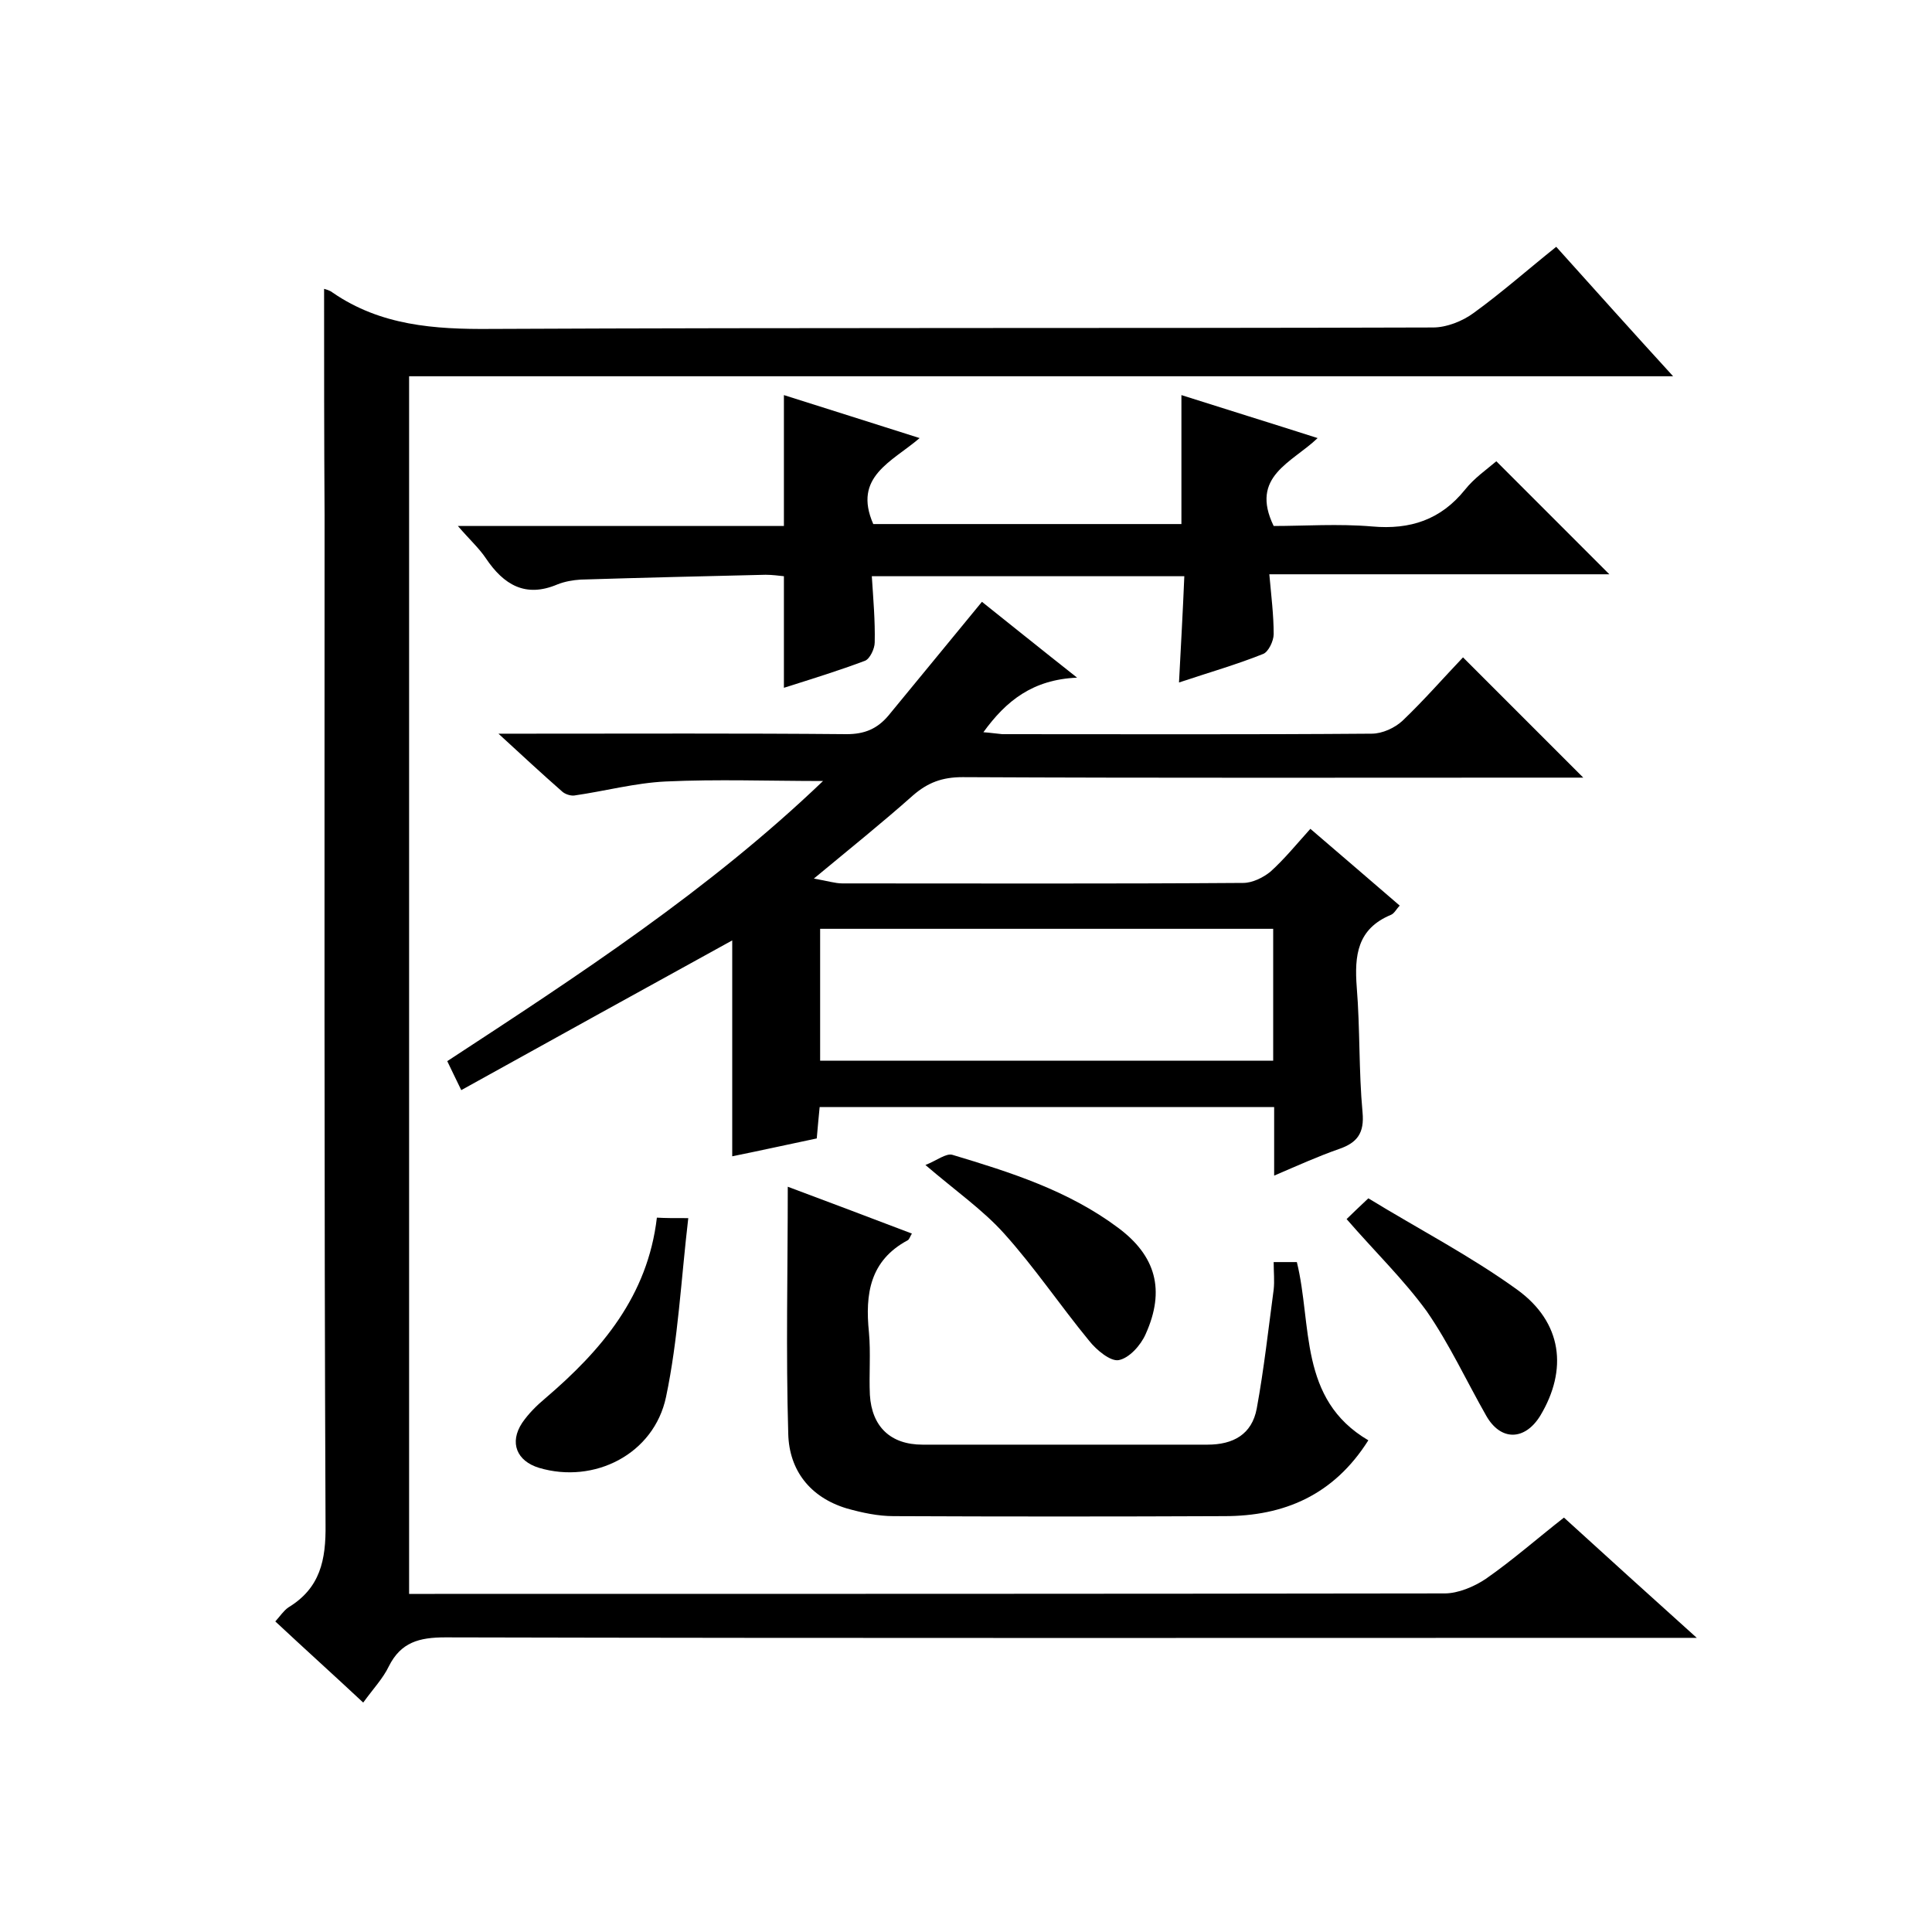
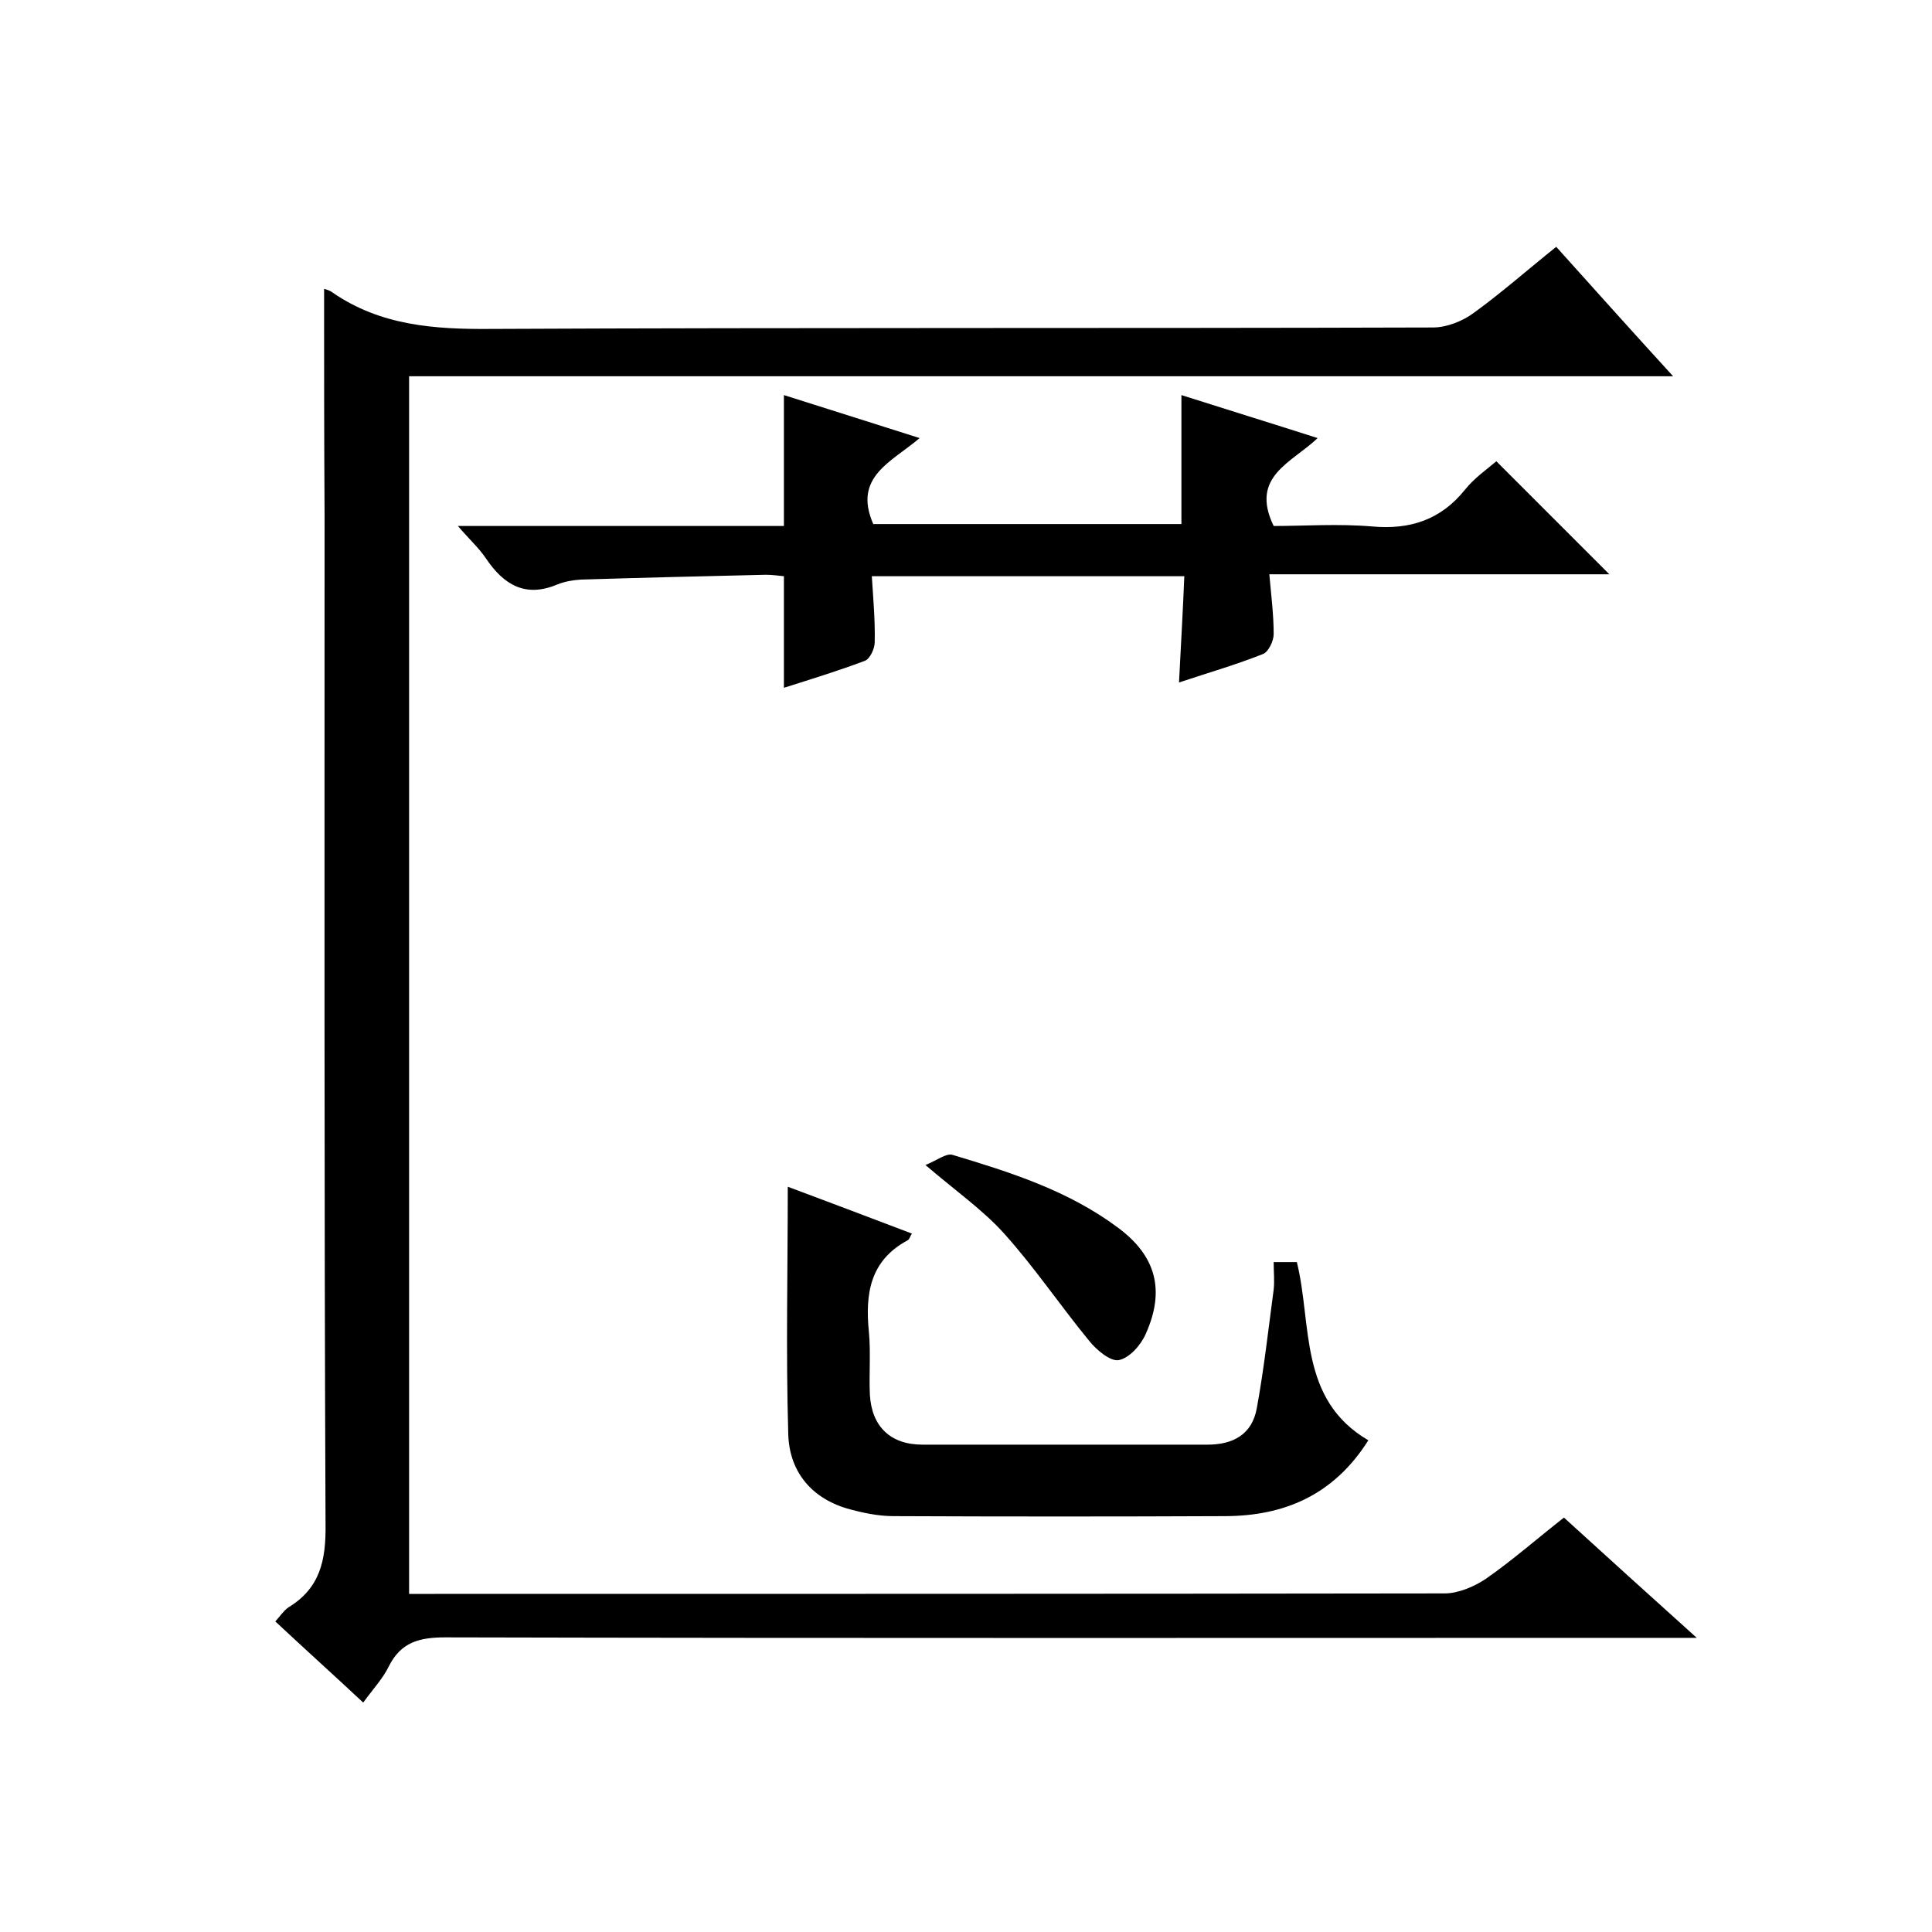
<svg xmlns="http://www.w3.org/2000/svg" enable-background="new 0 0 400 400" viewBox="0 0 400 400">
  <path d="m67.1 59.8c.3.1 1.2.3 1.8.8 9.9 6.8 21 7.6 32.7 7.5 65-.3 130-.1 195.1-.3 2.8 0 6.1-1.3 8.4-3 5.8-4.2 11.1-8.9 17.1-13.7 8 8.9 15.7 17.5 24.2 26.8-87.9 0-174.7 0-261.7 0v252.1h5.3c69.7 0 139.4 0 209.1-.1 2.8 0 6.1-1.4 8.5-3 5.6-3.9 10.7-8.4 16.2-12.7 8.9 8.1 17.6 16 27.5 24.9-3.2 0-5.1 0-7 0-84 0-168.1.1-252.1-.1-5.4 0-9.2 1-11.7 6-1.2 2.5-3.2 4.6-5.3 7.5-6.1-5.7-12.1-11.1-18.2-16.8 1-1.1 1.7-2.2 2.7-2.9 6.6-4 7.8-9.8 7.7-17.2-.3-69.7-.2-139.4-.2-209-.1-15.6-.1-31.1-.1-46.8z" />
-   <path d="m302.9 136.1c8.5 8.5 16.4 16.4 24.9 24.9-2.1 0-3.8 0-5.5 0-41 0-82 .1-123-.1-4.2 0-7.2 1.1-10.3 3.8-6.3 5.6-12.9 10.9-20.5 17.2 2.9.5 4.4 1 5.9 1 27.7 0 55.3.1 83-.1 1.9 0 4.1-1.1 5.6-2.3 2.9-2.6 5.5-5.8 8.3-8.9 6.5 5.6 12.5 10.7 18.5 15.9-.7.7-1.1 1.6-1.8 1.9-7 2.9-7.6 8.4-7.1 15 .7 8.6.4 17.3 1.2 25.9.4 4.3-1.1 6.3-4.9 7.6-4.3 1.5-8.5 3.4-13.4 5.5 0-5.1 0-9.5 0-14.2-31.6 0-62.7 0-94.1 0-.2 2.1-.4 4.1-.6 6.5-5.7 1.2-11.6 2.5-17.5 3.7 0-15.4 0-30.2 0-44.7-18.5 10.2-37.2 20.5-56.1 31-1.2-2.5-2-4.1-2.9-6 27.2-17.8 54.2-35.4 77.8-58-11.2 0-21.9-.4-32.6.1-6.3.3-12.6 2-18.9 2.9-.8.1-2-.3-2.6-.9-4.1-3.6-8.1-7.3-13.1-11.9h6.1c22 0 44-.1 66 .1 3.7 0 6.3-1.1 8.6-3.8 6.3-7.7 12.7-15.4 19.4-23.6 5.9 4.7 12.1 9.7 19.7 15.7-9.2.4-14.7 4.8-19.4 11.3 1.5.1 2.7.3 3.9.4 25.5 0 51 .1 76.5-.1 2.2 0 4.8-1.2 6.4-2.7 4.4-4.2 8.5-8.9 12.5-13.1zm-39.3 56.2c-31.6 0-62.7 0-93.8 0v27.3h93.8c0-9.2 0-18.1 0-27.3z" />
  <path d="m309.8 95.5c7.9 7.9 15.5 15.5 23.4 23.4-23.4 0-46.8 0-70.4 0 .4 4.5.9 8.4.9 12.4 0 1.4-1.1 3.7-2.2 4.1-5.5 2.2-11.1 3.8-17.4 5.9.4-7.7.8-14.7 1.1-22-21.9 0-43.3 0-64.7 0 .3 4.7.7 9.2.6 13.7 0 1.3-1 3.4-2 3.8-5.3 2-10.8 3.7-16.8 5.6 0-7.8 0-15.2 0-23.1-1-.1-2.4-.3-3.8-.3-12.8.3-25.5.6-38.3 1-1.6.1-3.3.4-4.8 1-6.6 2.8-11.1.1-14.8-5.4-1.4-2.1-3.4-3.9-5.8-6.7h67.5c0-9.3 0-18 0-27.1 9.1 2.9 18.1 5.7 28.1 8.9-5.7 4.9-13.9 8-9.6 17.8h63.8c0-8.6 0-17.3 0-26.7 9.1 2.9 18.2 5.7 28.2 8.9-5.3 5.1-14.1 7.9-9.1 18.2 6.3 0 13.4-.5 20.4.1 7.9.7 14.2-1.4 19.2-7.6 1.9-2.4 4.5-4.2 6.5-5.9z" />
  <path d="m283.3 298.2c-7.2 11.4-17.5 15.7-29.8 15.7-22.8.1-45.7.1-68.5 0-3.2 0-6.5-.7-9.7-1.6-7.6-2.3-11.9-7.9-12.1-15.4-.5-16.9-.1-33.9-.1-51.2 8 3 16.8 6.3 25.7 9.7-.4.6-.5 1.2-.9 1.4-7.8 4.2-8.8 11.1-8 19 .4 4.3 0 8.7.2 13 .4 6.6 4.3 10.3 10.9 10.3h59c5.3 0 9.2-2.1 10.2-7.5 1.5-8.2 2.4-16.4 3.5-24.6.2-1.8 0-3.6 0-5.7h4.8c3.2 13 .3 28.4 14.8 36.9z" />
-   <path d="m142.5 252.2c-1.5 12.8-2.1 25.1-4.6 37s-14.9 18.1-26.3 14.7c-4.6-1.4-6.2-5.2-3.5-9.3 1.3-1.9 3-3.6 4.8-5.1 11.7-10 21.2-21.2 23.1-37.4 1.8.1 3.3.1 6.5.1z" />
-   <path d="m278.8 252.4c1.2-1.2 2.4-2.3 4.5-4.3 10.3 6.3 21.1 11.9 30.8 18.9 9.4 6.8 10.5 16.6 4.8 26.1-3.2 5.2-8.2 5.3-11.2 0-4.1-7.2-7.6-14.8-12.3-21.6-4.8-6.6-10.7-12.3-16.6-19.1z" />
  <path d="m191.6 241.2c2.3-.9 4.3-2.5 5.6-2.1 12 3.6 24 7.4 34.3 15.1 7.8 5.8 9.8 12.9 5.7 22-1 2.3-3.4 5-5.6 5.4-1.7.3-4.6-2.1-6.1-4-6-7.3-11.3-15.2-17.6-22.2-4.4-4.9-10-8.8-16.3-14.2z" />
</svg>